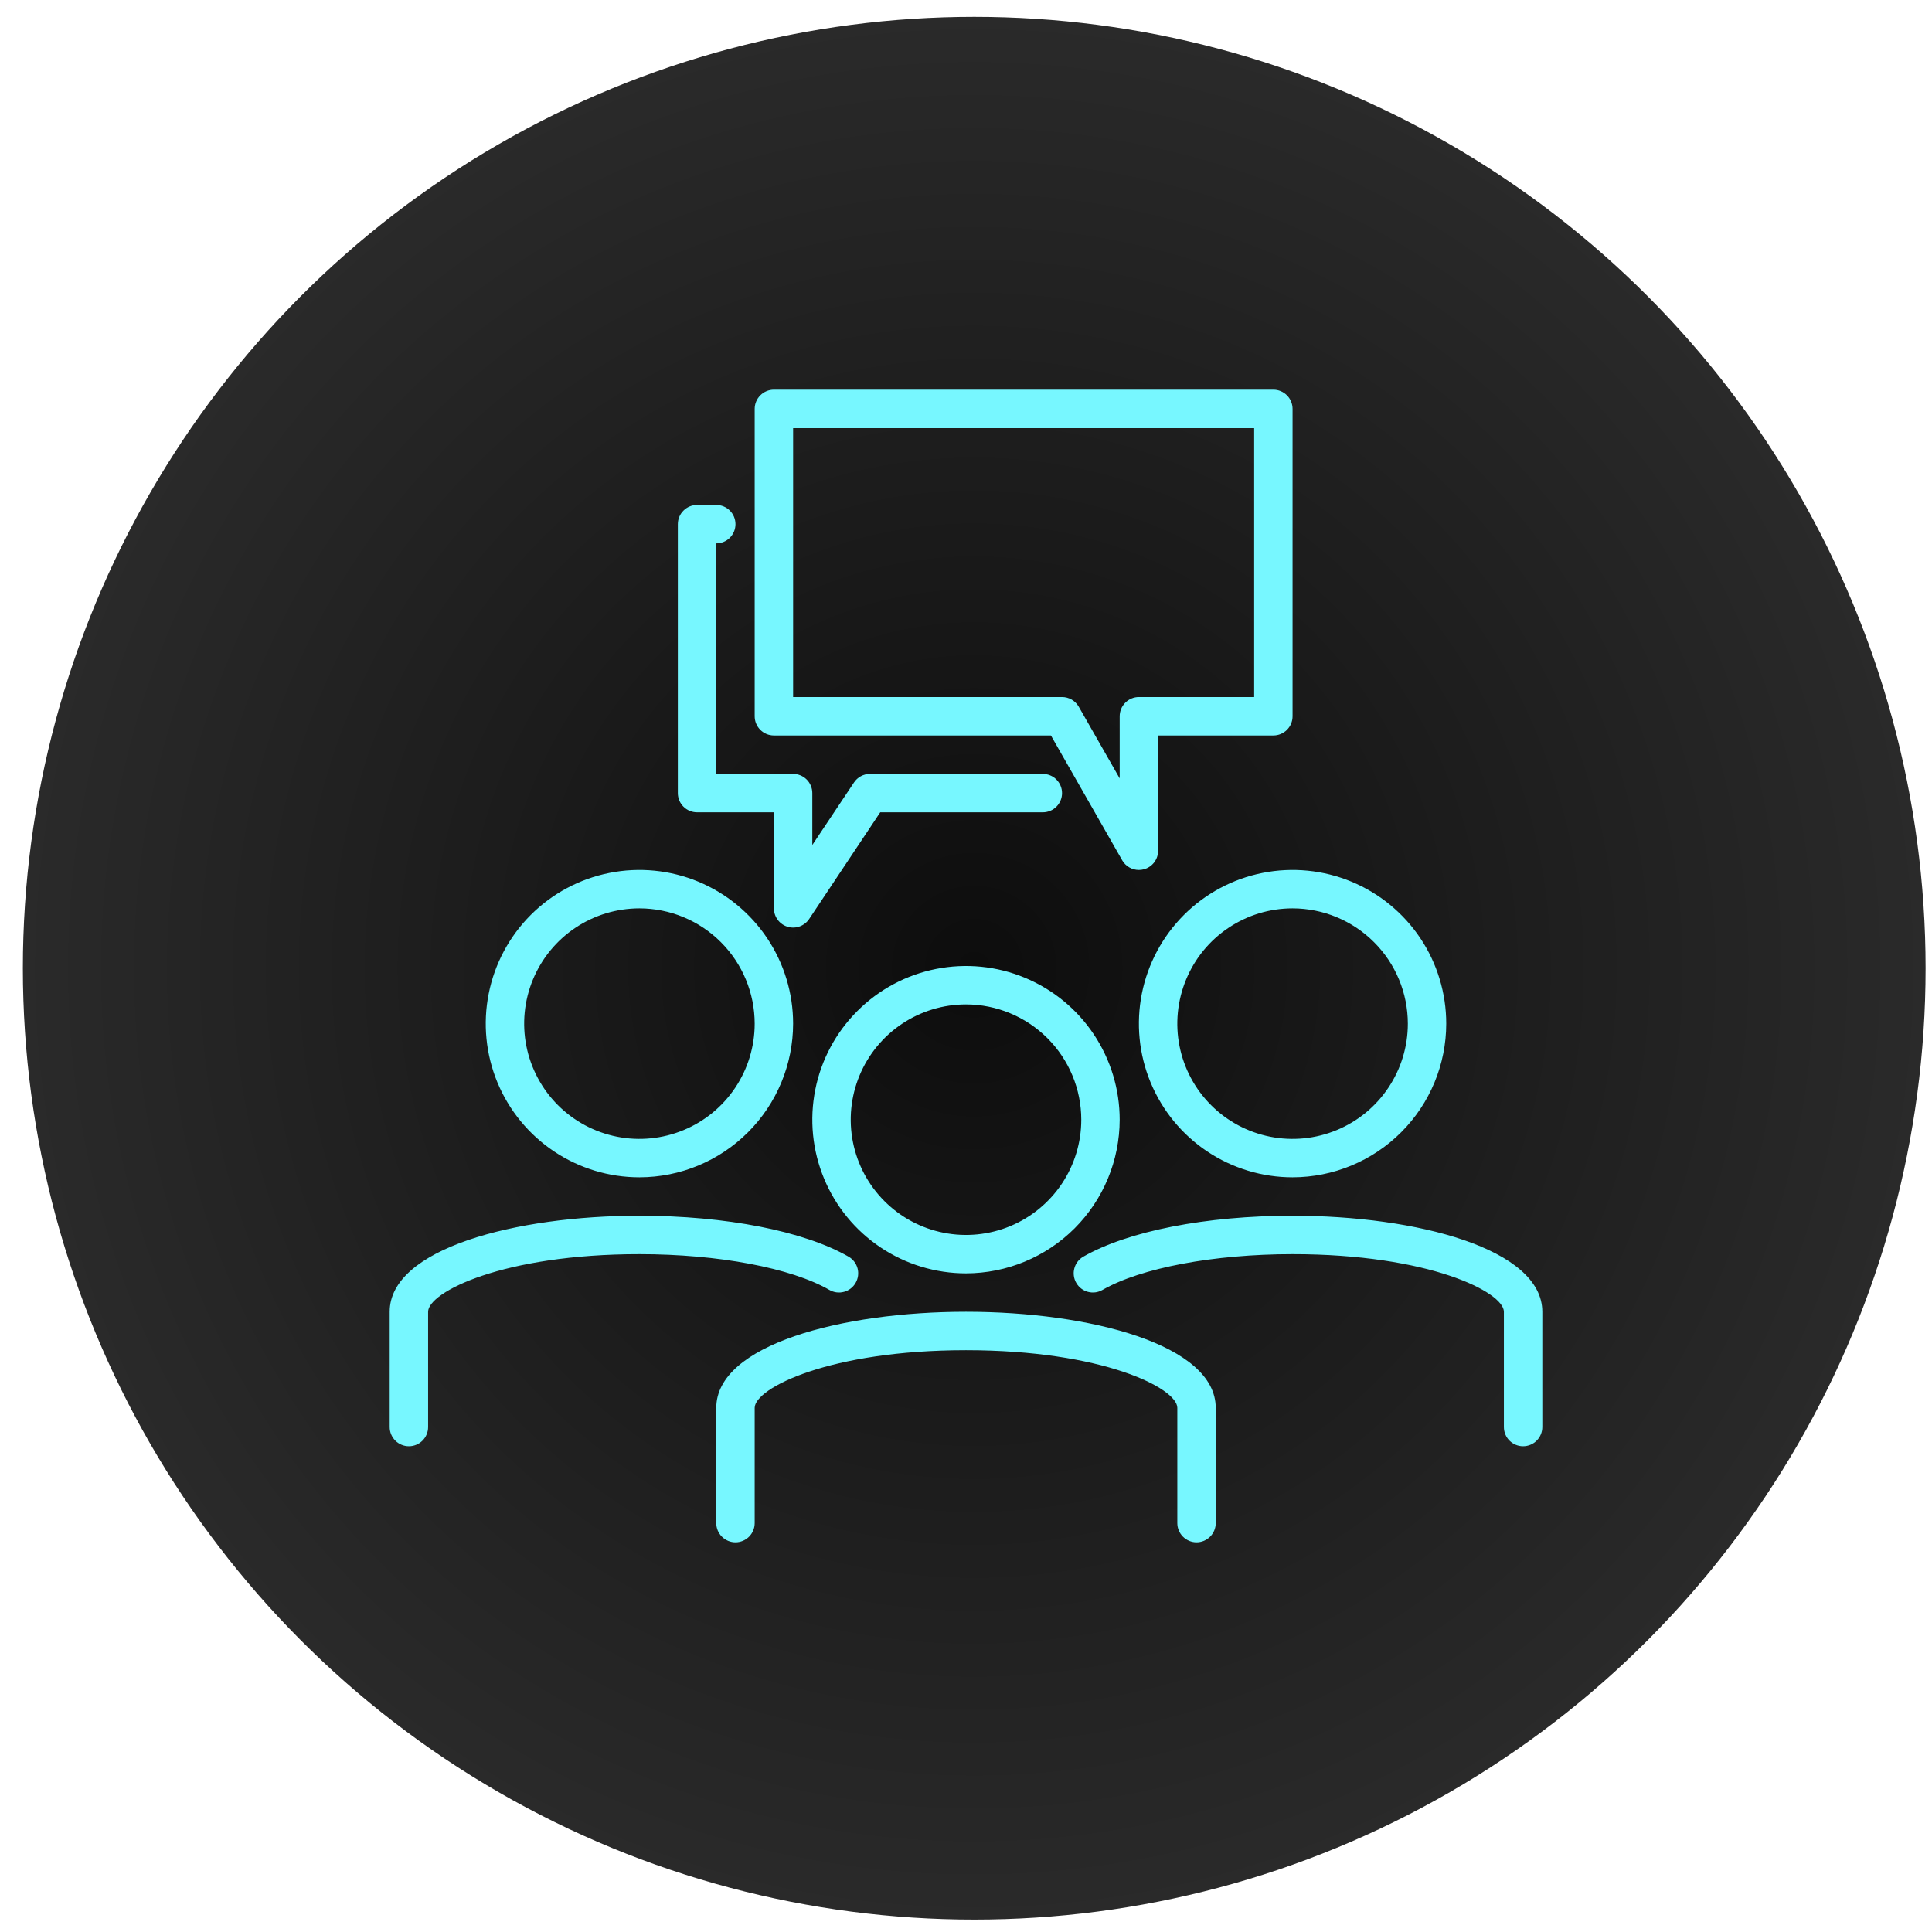
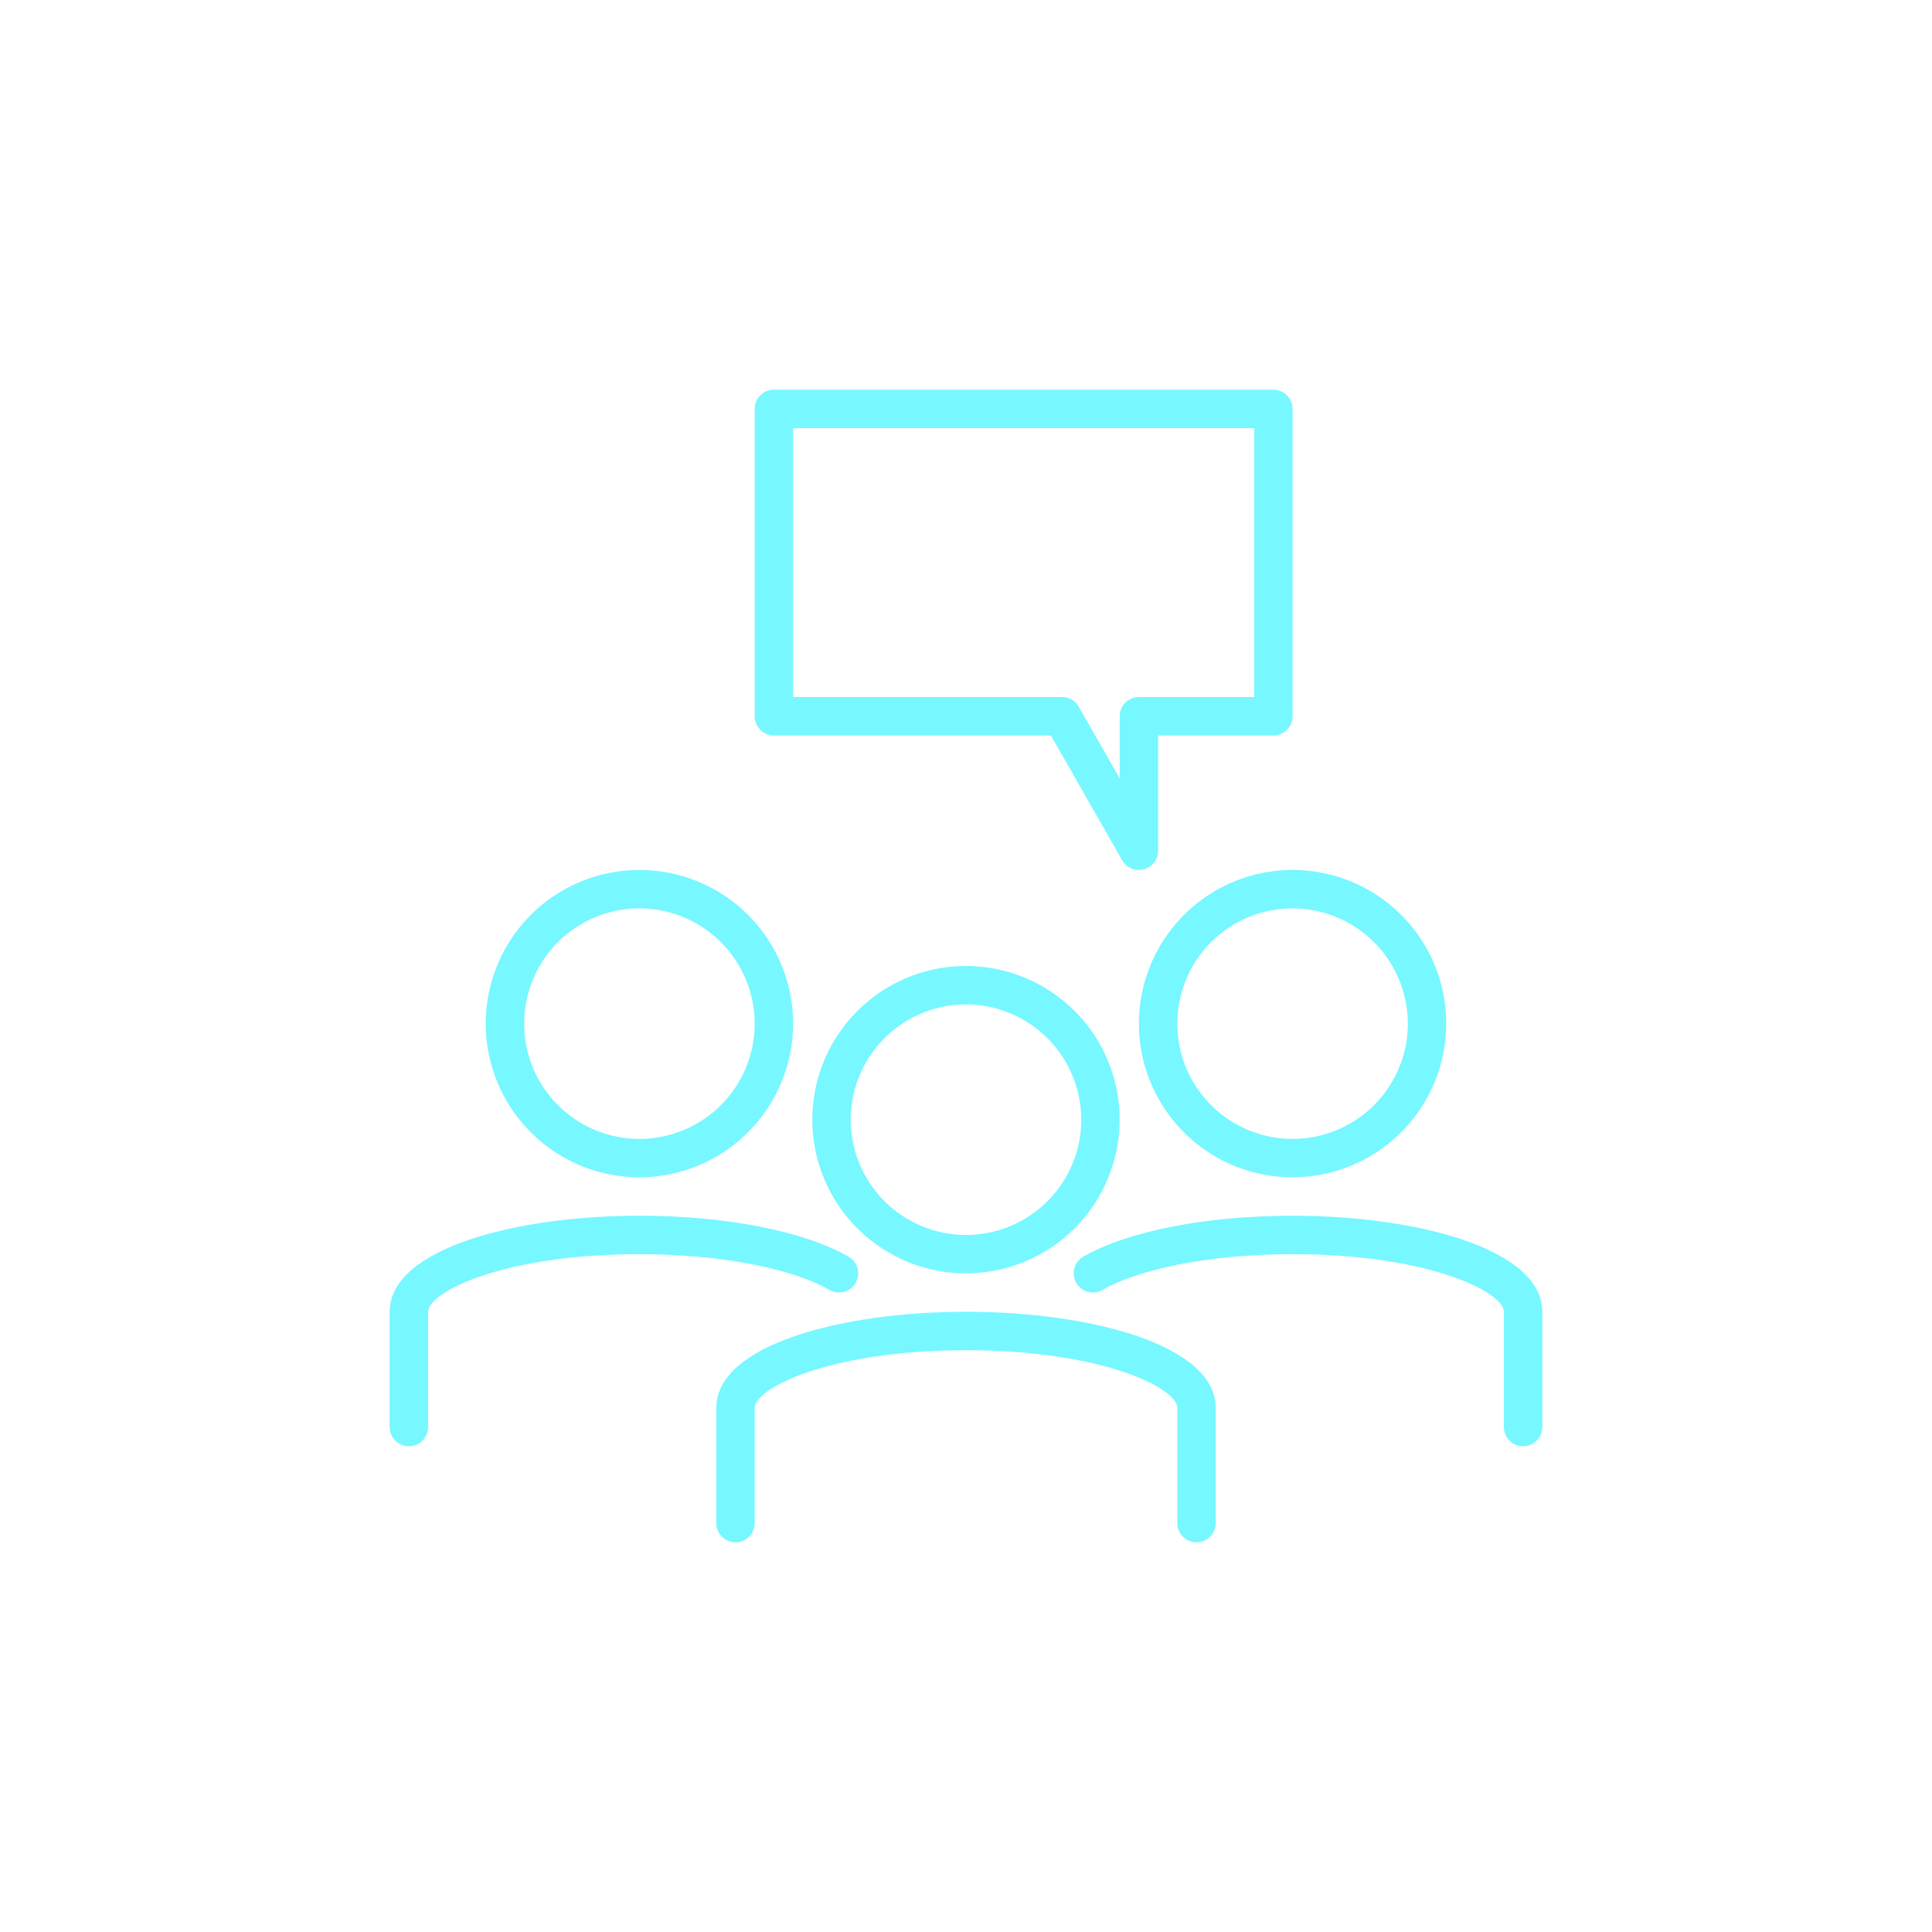
<svg xmlns="http://www.w3.org/2000/svg" width="66" height="66" viewBox="0 0 66 66" fill="none">
-   <circle cx="33.281" cy="33.076" r="32.5" fill="url(#paint0_radial_34_737)" />
-   <path d="M33 43.5C31.962 43.5 30.947 43.192 30.083 42.615C29.22 42.038 28.547 41.218 28.15 40.259C27.752 39.3 27.648 38.244 27.851 37.226C28.053 36.207 28.553 35.272 29.288 34.538C30.022 33.803 30.957 33.303 31.976 33.101C32.994 32.898 34.05 33.002 35.009 33.4C35.968 33.797 36.788 34.47 37.365 35.333C37.942 36.197 38.25 37.212 38.25 38.25C38.248 39.642 37.695 40.976 36.711 41.961C35.726 42.945 34.392 43.498 33 43.5ZM33 34.312C32.221 34.312 31.46 34.543 30.812 34.976C30.165 35.409 29.66 36.024 29.362 36.743C29.064 37.463 28.986 38.254 29.138 39.018C29.29 39.782 29.665 40.484 30.216 41.034C30.766 41.585 31.468 41.96 32.232 42.112C32.996 42.264 33.787 42.186 34.507 41.888C35.226 41.59 35.841 41.085 36.274 40.438C36.707 39.79 36.938 39.029 36.938 38.25C36.937 37.206 36.521 36.205 35.783 35.467C35.045 34.729 34.044 34.313 33 34.312ZM40.875 52.688C40.701 52.688 40.534 52.618 40.411 52.495C40.288 52.372 40.219 52.205 40.219 52.031V48.094C40.219 47.425 37.67 46.125 33 46.125C28.329 46.125 25.781 47.425 25.781 48.094V52.031C25.781 52.205 25.712 52.372 25.589 52.495C25.466 52.618 25.299 52.688 25.125 52.688C24.951 52.688 24.784 52.618 24.661 52.495C24.538 52.372 24.469 52.205 24.469 52.031V48.094C24.469 45.94 28.761 44.812 33 44.812C37.239 44.812 41.531 45.94 41.531 48.094V52.031C41.531 52.205 41.462 52.372 41.339 52.495C41.216 52.618 41.049 52.688 40.875 52.688ZM44.156 40.219C43.118 40.219 42.103 39.911 41.239 39.334C40.376 38.757 39.703 37.937 39.306 36.978C38.908 36.019 38.805 34.963 39.007 33.944C39.21 32.926 39.71 31.991 40.444 31.256C41.178 30.522 42.114 30.022 43.132 29.82C44.15 29.617 45.206 29.721 46.165 30.118C47.125 30.516 47.945 31.189 48.522 32.052C49.098 32.915 49.406 33.93 49.406 34.969C49.405 36.361 48.851 37.695 47.867 38.679C46.883 39.664 45.548 40.217 44.156 40.219ZM44.156 31.031C43.377 31.031 42.616 31.262 41.969 31.695C41.321 32.127 40.816 32.742 40.519 33.462C40.221 34.181 40.142 34.973 40.294 35.737C40.446 36.501 40.821 37.202 41.372 37.753C41.923 38.304 42.624 38.679 43.388 38.831C44.152 38.983 44.944 38.904 45.663 38.606C46.383 38.309 46.998 37.804 47.43 37.156C47.863 36.509 48.094 35.748 48.094 34.969C48.093 33.925 47.678 32.924 46.939 32.186C46.201 31.448 45.2 31.032 44.156 31.031ZM52.031 49.406C51.857 49.406 51.69 49.337 51.567 49.214C51.444 49.091 51.375 48.924 51.375 48.75V44.812C51.375 44.144 48.827 42.844 44.156 42.844C41.466 42.844 38.972 43.313 37.659 44.068C37.509 44.154 37.33 44.177 37.163 44.131C36.996 44.086 36.853 43.976 36.767 43.826C36.68 43.676 36.656 43.498 36.701 43.33C36.745 43.163 36.854 43.019 37.003 42.932C38.53 42.056 41.203 41.531 44.156 41.531C48.396 41.531 52.688 42.659 52.688 44.812V48.75C52.688 48.924 52.618 49.091 52.495 49.214C52.372 49.337 52.205 49.406 52.031 49.406ZM21.844 40.219C20.805 40.219 19.79 39.911 18.927 39.334C18.064 38.757 17.391 37.937 16.993 36.978C16.596 36.019 16.492 34.963 16.695 33.944C16.897 32.926 17.397 31.991 18.131 31.256C18.866 30.522 19.801 30.022 20.82 29.82C21.838 29.617 22.893 29.721 23.853 30.118C24.812 30.516 25.632 31.189 26.209 32.052C26.786 32.915 27.094 33.93 27.094 34.969C27.092 36.361 26.539 37.695 25.554 38.679C24.57 39.664 23.236 40.217 21.844 40.219ZM21.844 31.031C21.065 31.031 20.304 31.262 19.656 31.695C19.009 32.127 18.504 32.742 18.206 33.462C17.908 34.181 17.83 34.973 17.982 35.737C18.134 36.501 18.509 37.202 19.059 37.753C19.61 38.304 20.312 38.679 21.076 38.831C21.839 38.983 22.631 38.904 23.351 38.606C24.07 38.309 24.685 37.804 25.118 37.156C25.55 36.509 25.781 35.748 25.781 34.969C25.78 33.925 25.365 32.924 24.627 32.186C23.889 31.448 22.888 31.032 21.844 31.031ZM13.969 49.406C13.795 49.406 13.628 49.337 13.505 49.214C13.382 49.091 13.312 48.924 13.312 48.75V44.812C13.312 42.659 17.604 41.531 21.844 41.531C24.797 41.531 27.47 42.056 28.993 42.932C29.142 43.019 29.251 43.163 29.296 43.33C29.34 43.498 29.316 43.676 29.229 43.826C29.143 43.976 29 44.086 28.833 44.131C28.666 44.177 28.487 44.154 28.337 44.068C27.028 43.313 24.538 42.844 21.844 42.844C17.173 42.844 14.625 44.144 14.625 44.812V48.75C14.625 48.924 14.556 49.091 14.433 49.214C14.31 49.337 14.143 49.406 13.969 49.406ZM38.906 29.719C38.791 29.719 38.677 29.689 38.577 29.631C38.477 29.573 38.394 29.491 38.337 29.391L35.901 25.125H26.438C26.264 25.125 26.096 25.056 25.974 24.933C25.85 24.81 25.781 24.643 25.781 24.469V13.969C25.781 13.795 25.85 13.628 25.974 13.505C26.096 13.382 26.264 13.312 26.438 13.312H43.5C43.674 13.312 43.841 13.382 43.964 13.505C44.087 13.628 44.156 13.795 44.156 13.969V24.469C44.156 24.643 44.087 24.81 43.964 24.933C43.841 25.056 43.674 25.125 43.5 25.125H39.562V29.062C39.563 29.207 39.515 29.348 39.427 29.463C39.338 29.578 39.215 29.66 39.075 29.697C39.02 29.711 38.963 29.719 38.906 29.719ZM27.094 23.812H36.281C36.397 23.812 36.51 23.843 36.61 23.9C36.71 23.958 36.793 24.041 36.851 24.141L38.25 26.591V24.469C38.25 24.295 38.319 24.128 38.442 24.005C38.565 23.882 38.732 23.812 38.906 23.812H42.844V14.625H27.094V23.812Z" fill="#77F7FF" />
-   <path d="M27.094 31.688C26.92 31.688 26.753 31.618 26.63 31.495C26.507 31.372 26.438 31.205 26.438 31.031V27.75H23.812C23.639 27.75 23.471 27.681 23.349 27.558C23.225 27.435 23.156 27.268 23.156 27.094V17.906C23.156 17.732 23.225 17.565 23.349 17.442C23.471 17.319 23.639 17.25 23.812 17.25H24.469C24.643 17.25 24.81 17.319 24.933 17.442C25.056 17.565 25.125 17.732 25.125 17.906C25.125 18.08 25.056 18.247 24.933 18.37C24.81 18.493 24.643 18.562 24.469 18.562V26.438H27.094C27.268 26.438 27.435 26.507 27.558 26.63C27.681 26.753 27.75 26.92 27.75 27.094V28.866L29.173 26.732C29.233 26.641 29.314 26.567 29.409 26.516C29.504 26.465 29.611 26.438 29.719 26.438H35.625C35.799 26.438 35.966 26.507 36.089 26.63C36.212 26.753 36.281 26.92 36.281 27.094C36.281 27.268 36.212 27.435 36.089 27.558C35.966 27.681 35.799 27.75 35.625 27.75H30.07L27.642 31.395C27.582 31.486 27.5 31.559 27.404 31.61C27.309 31.661 27.202 31.688 27.094 31.688Z" fill="#77F7FF" />
+   <path d="M33 43.5C31.962 43.5 30.947 43.192 30.083 42.615C29.22 42.038 28.547 41.218 28.15 40.259C27.752 39.3 27.648 38.244 27.851 37.226C28.053 36.207 28.553 35.272 29.288 34.538C30.022 33.803 30.957 33.303 31.976 33.101C32.994 32.898 34.05 33.002 35.009 33.4C35.968 33.797 36.788 34.47 37.365 35.333C37.942 36.197 38.25 37.212 38.25 38.25C38.248 39.642 37.695 40.976 36.711 41.961C35.726 42.945 34.392 43.498 33 43.5M33 34.312C32.221 34.312 31.46 34.543 30.812 34.976C30.165 35.409 29.66 36.024 29.362 36.743C29.064 37.463 28.986 38.254 29.138 39.018C29.29 39.782 29.665 40.484 30.216 41.034C30.766 41.585 31.468 41.96 32.232 42.112C32.996 42.264 33.787 42.186 34.507 41.888C35.226 41.59 35.841 41.085 36.274 40.438C36.707 39.79 36.938 39.029 36.938 38.25C36.937 37.206 36.521 36.205 35.783 35.467C35.045 34.729 34.044 34.313 33 34.312ZM40.875 52.688C40.701 52.688 40.534 52.618 40.411 52.495C40.288 52.372 40.219 52.205 40.219 52.031V48.094C40.219 47.425 37.67 46.125 33 46.125C28.329 46.125 25.781 47.425 25.781 48.094V52.031C25.781 52.205 25.712 52.372 25.589 52.495C25.466 52.618 25.299 52.688 25.125 52.688C24.951 52.688 24.784 52.618 24.661 52.495C24.538 52.372 24.469 52.205 24.469 52.031V48.094C24.469 45.94 28.761 44.812 33 44.812C37.239 44.812 41.531 45.94 41.531 48.094V52.031C41.531 52.205 41.462 52.372 41.339 52.495C41.216 52.618 41.049 52.688 40.875 52.688ZM44.156 40.219C43.118 40.219 42.103 39.911 41.239 39.334C40.376 38.757 39.703 37.937 39.306 36.978C38.908 36.019 38.805 34.963 39.007 33.944C39.21 32.926 39.71 31.991 40.444 31.256C41.178 30.522 42.114 30.022 43.132 29.82C44.15 29.617 45.206 29.721 46.165 30.118C47.125 30.516 47.945 31.189 48.522 32.052C49.098 32.915 49.406 33.93 49.406 34.969C49.405 36.361 48.851 37.695 47.867 38.679C46.883 39.664 45.548 40.217 44.156 40.219ZM44.156 31.031C43.377 31.031 42.616 31.262 41.969 31.695C41.321 32.127 40.816 32.742 40.519 33.462C40.221 34.181 40.142 34.973 40.294 35.737C40.446 36.501 40.821 37.202 41.372 37.753C41.923 38.304 42.624 38.679 43.388 38.831C44.152 38.983 44.944 38.904 45.663 38.606C46.383 38.309 46.998 37.804 47.43 37.156C47.863 36.509 48.094 35.748 48.094 34.969C48.093 33.925 47.678 32.924 46.939 32.186C46.201 31.448 45.2 31.032 44.156 31.031ZM52.031 49.406C51.857 49.406 51.69 49.337 51.567 49.214C51.444 49.091 51.375 48.924 51.375 48.75V44.812C51.375 44.144 48.827 42.844 44.156 42.844C41.466 42.844 38.972 43.313 37.659 44.068C37.509 44.154 37.33 44.177 37.163 44.131C36.996 44.086 36.853 43.976 36.767 43.826C36.68 43.676 36.656 43.498 36.701 43.33C36.745 43.163 36.854 43.019 37.003 42.932C38.53 42.056 41.203 41.531 44.156 41.531C48.396 41.531 52.688 42.659 52.688 44.812V48.75C52.688 48.924 52.618 49.091 52.495 49.214C52.372 49.337 52.205 49.406 52.031 49.406ZM21.844 40.219C20.805 40.219 19.79 39.911 18.927 39.334C18.064 38.757 17.391 37.937 16.993 36.978C16.596 36.019 16.492 34.963 16.695 33.944C16.897 32.926 17.397 31.991 18.131 31.256C18.866 30.522 19.801 30.022 20.82 29.82C21.838 29.617 22.893 29.721 23.853 30.118C24.812 30.516 25.632 31.189 26.209 32.052C26.786 32.915 27.094 33.93 27.094 34.969C27.092 36.361 26.539 37.695 25.554 38.679C24.57 39.664 23.236 40.217 21.844 40.219ZM21.844 31.031C21.065 31.031 20.304 31.262 19.656 31.695C19.009 32.127 18.504 32.742 18.206 33.462C17.908 34.181 17.83 34.973 17.982 35.737C18.134 36.501 18.509 37.202 19.059 37.753C19.61 38.304 20.312 38.679 21.076 38.831C21.839 38.983 22.631 38.904 23.351 38.606C24.07 38.309 24.685 37.804 25.118 37.156C25.55 36.509 25.781 35.748 25.781 34.969C25.78 33.925 25.365 32.924 24.627 32.186C23.889 31.448 22.888 31.032 21.844 31.031ZM13.969 49.406C13.795 49.406 13.628 49.337 13.505 49.214C13.382 49.091 13.312 48.924 13.312 48.75V44.812C13.312 42.659 17.604 41.531 21.844 41.531C24.797 41.531 27.47 42.056 28.993 42.932C29.142 43.019 29.251 43.163 29.296 43.33C29.34 43.498 29.316 43.676 29.229 43.826C29.143 43.976 29 44.086 28.833 44.131C28.666 44.177 28.487 44.154 28.337 44.068C27.028 43.313 24.538 42.844 21.844 42.844C17.173 42.844 14.625 44.144 14.625 44.812V48.75C14.625 48.924 14.556 49.091 14.433 49.214C14.31 49.337 14.143 49.406 13.969 49.406ZM38.906 29.719C38.791 29.719 38.677 29.689 38.577 29.631C38.477 29.573 38.394 29.491 38.337 29.391L35.901 25.125H26.438C26.264 25.125 26.096 25.056 25.974 24.933C25.85 24.81 25.781 24.643 25.781 24.469V13.969C25.781 13.795 25.85 13.628 25.974 13.505C26.096 13.382 26.264 13.312 26.438 13.312H43.5C43.674 13.312 43.841 13.382 43.964 13.505C44.087 13.628 44.156 13.795 44.156 13.969V24.469C44.156 24.643 44.087 24.81 43.964 24.933C43.841 25.056 43.674 25.125 43.5 25.125H39.562V29.062C39.563 29.207 39.515 29.348 39.427 29.463C39.338 29.578 39.215 29.66 39.075 29.697C39.02 29.711 38.963 29.719 38.906 29.719ZM27.094 23.812H36.281C36.397 23.812 36.51 23.843 36.61 23.9C36.71 23.958 36.793 24.041 36.851 24.141L38.25 26.591V24.469C38.25 24.295 38.319 24.128 38.442 24.005C38.565 23.882 38.732 23.812 38.906 23.812H42.844V14.625H27.094V23.812Z" fill="#77F7FF" />
  <defs>
    <radialGradient id="paint0_radial_34_737" cx="0" cy="0" r="1" gradientUnits="userSpaceOnUse" gradientTransform="translate(33.281 33.076) rotate(90) scale(32.5)">
      <stop stop-color="#0D0D0D" />
      <stop offset="1" stop-color="#2A2A2A" />
    </radialGradient>
  </defs>
</svg>